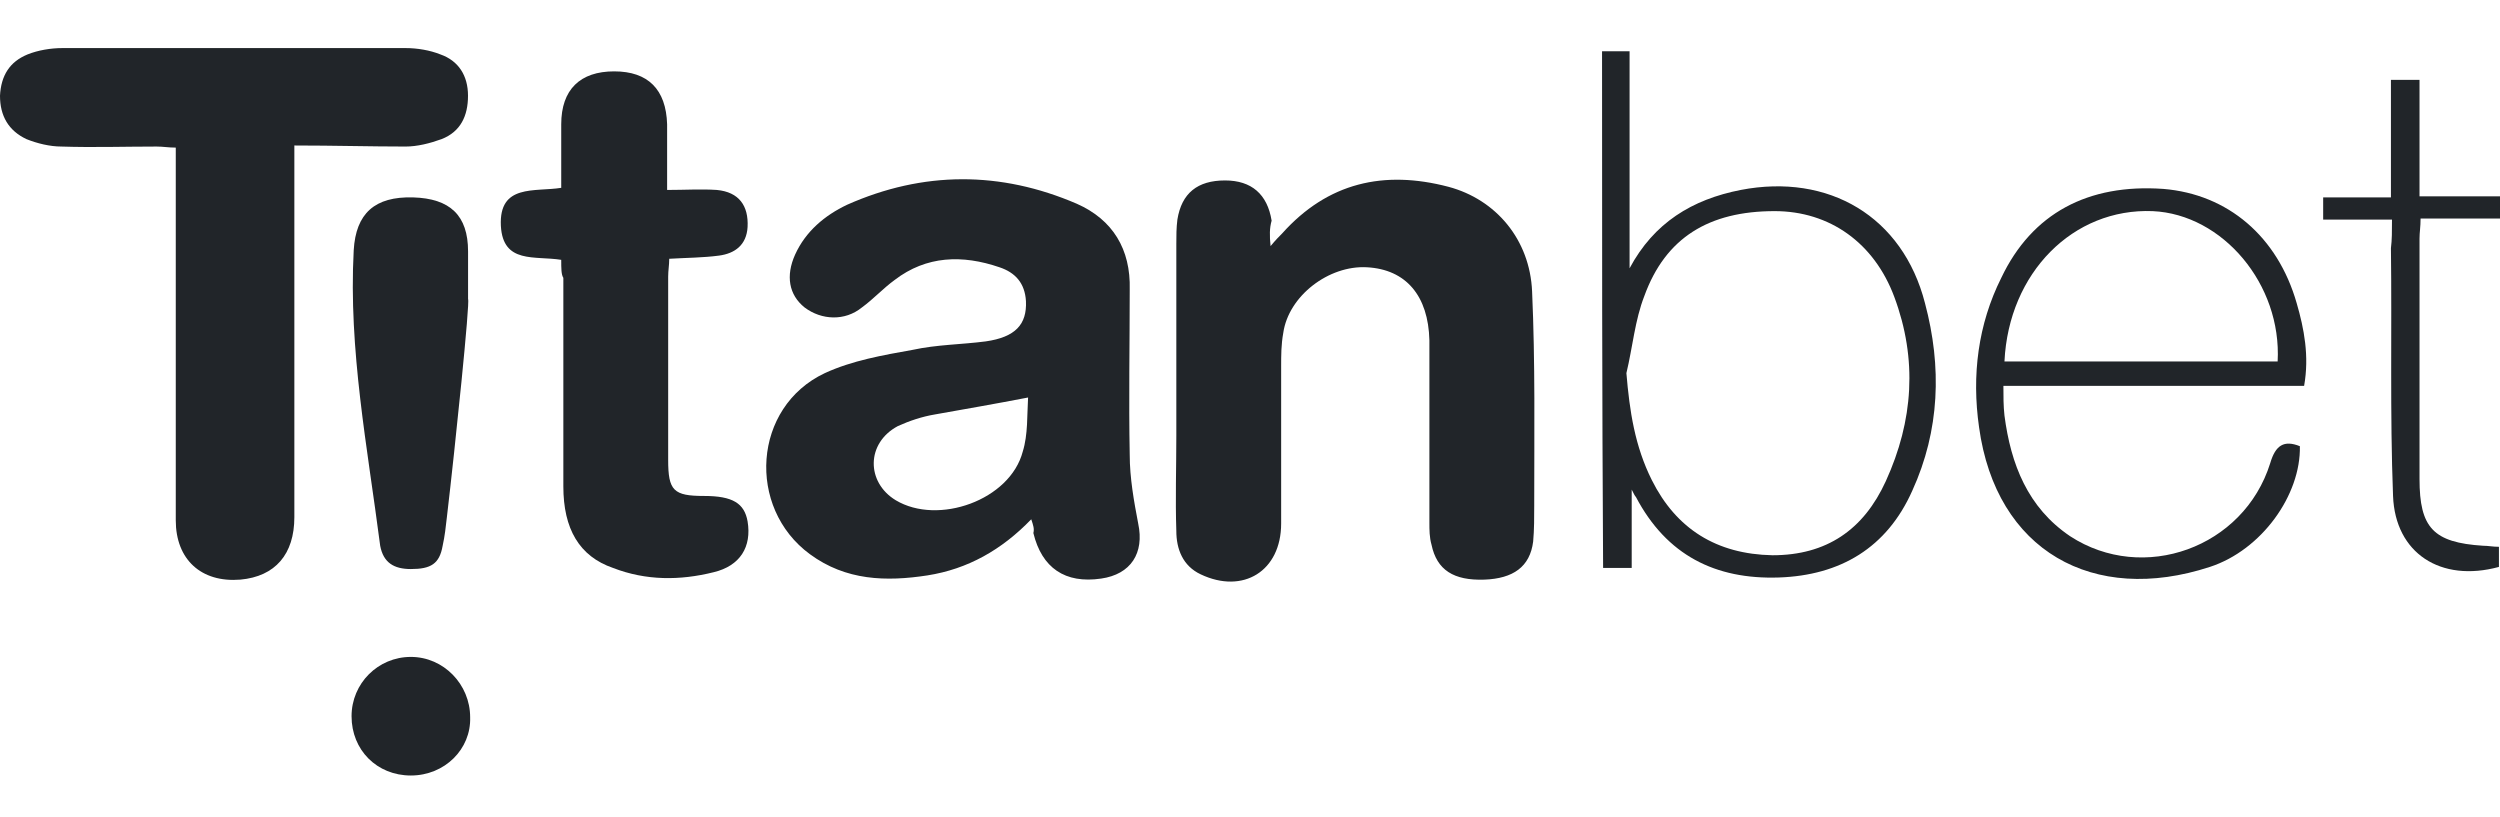
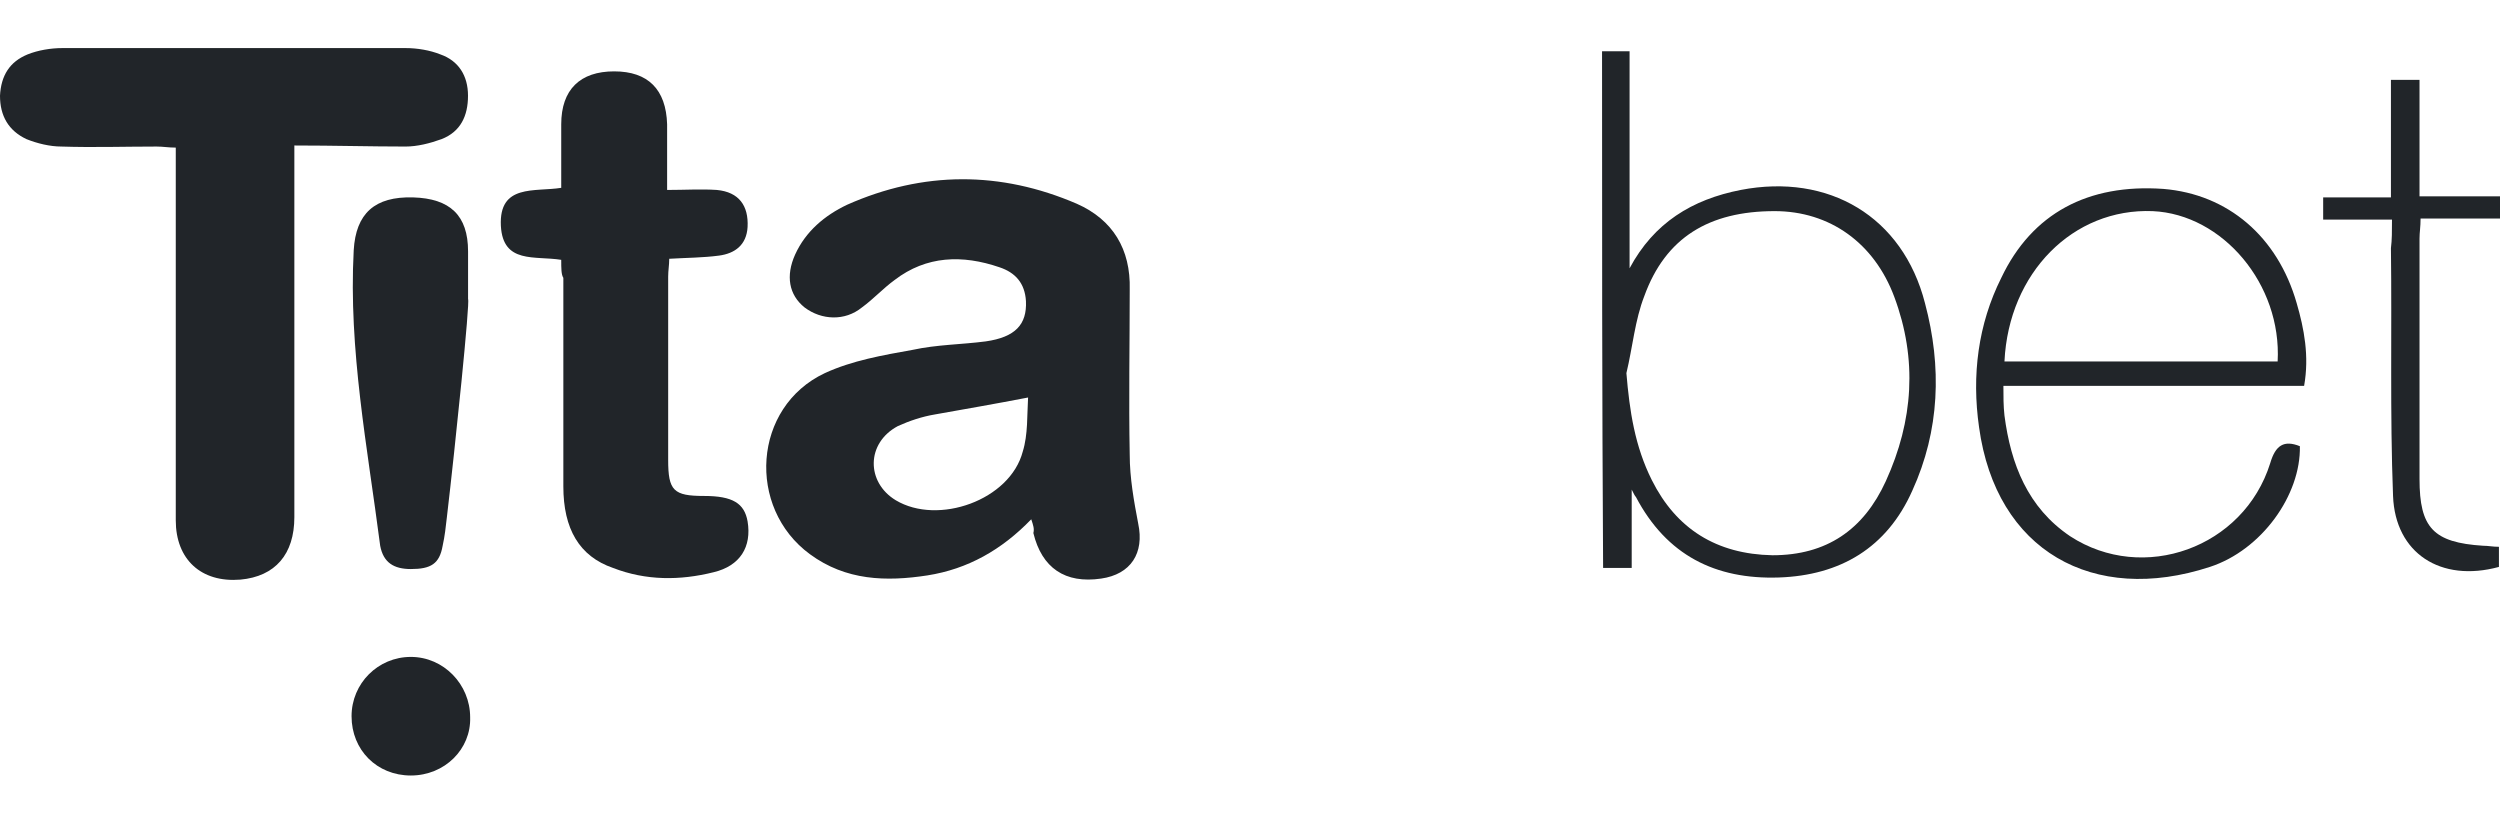
<svg xmlns="http://www.w3.org/2000/svg" width="260" height="85" viewBox="0 0 260 85" fill="none">
  <path d="M107.25 54.005C104.167 57.198 100.643 59.18 96.458 59.841C92.163 60.502 87.979 60.392 84.235 57.639C77.627 52.793 78.288 42.332 85.776 38.808C88.639 37.487 91.833 36.936 94.916 36.385C97.449 35.835 99.982 35.835 102.515 35.505C105.598 35.064 106.809 33.743 106.699 31.32C106.589 29.448 105.598 28.347 103.946 27.796C100.092 26.475 96.348 26.585 93.044 29.117C91.833 29.998 90.842 31.1 89.631 31.981C87.869 33.412 85.446 33.302 83.684 31.981C82.032 30.659 81.702 28.677 82.693 26.475C83.794 24.052 85.776 22.4 88.089 21.299C96.018 17.775 104.056 17.775 111.985 21.189C115.729 22.841 117.601 25.924 117.491 30.109C117.491 35.835 117.381 41.561 117.491 47.287C117.491 49.71 117.932 52.133 118.372 54.445C119.033 57.529 117.601 59.731 114.518 60.172C110.774 60.722 108.351 59.07 107.47 55.436C107.58 54.996 107.47 54.666 107.25 54.005ZM106.92 41.341C103.506 42.002 100.312 42.552 97.229 43.103C95.907 43.323 94.586 43.764 93.375 44.314C90.071 46.076 90.071 50.151 93.154 52.023C97.559 54.666 105.047 52.023 106.369 46.957C106.92 45.195 106.809 43.103 106.92 41.341Z" fill="#212529" />
  <path d="M30.613 15.131C30.613 16.122 30.613 16.783 30.613 17.554C30.613 29.667 30.613 41.67 30.613 53.783C30.613 57.638 28.631 59.95 24.997 60.281C20.923 60.611 18.28 58.188 18.28 54.114C18.28 42.001 18.28 29.887 18.28 17.664C18.28 17.003 18.28 16.232 18.28 15.351C17.509 15.351 16.959 15.241 16.298 15.241C12.994 15.241 9.691 15.351 6.387 15.241C5.176 15.241 3.854 14.911 2.753 14.47C0.881 13.589 0 12.048 0 9.955C0.11 7.863 0.991 6.432 2.863 5.661C3.964 5.22 5.286 5 6.497 5C18.39 5 30.283 5 42.176 5C43.388 5 44.709 5.22 45.81 5.661C47.682 6.321 48.673 7.863 48.673 9.955C48.673 12.048 47.903 13.7 45.92 14.47C44.709 14.911 43.388 15.241 42.176 15.241C38.542 15.241 34.688 15.131 30.613 15.131Z" fill="#212529" />
-   <path d="M132.139 25.593C132.689 24.933 133.02 24.602 133.35 24.272C138.085 18.986 143.922 17.665 150.639 19.427C155.594 20.748 159.118 24.933 159.339 30.329C159.669 37.707 159.559 45.085 159.559 52.573C159.559 53.784 159.559 55.106 159.449 56.317C159.118 58.96 157.356 60.171 154.383 60.281C151.19 60.392 149.428 59.29 148.877 56.647C148.657 55.877 148.657 55.106 148.657 54.335C148.657 48.388 148.657 42.442 148.657 36.605C148.657 36.165 148.657 35.724 148.657 35.394C148.547 30.769 146.234 28.016 142.16 27.796C138.195 27.576 134.011 30.769 133.46 34.623C133.24 35.835 133.24 36.936 133.24 38.147C133.24 43.543 133.24 49.049 133.24 54.445C133.24 59.401 129.276 61.823 124.871 59.731C122.999 58.85 122.338 57.088 122.338 55.216C122.228 51.912 122.338 48.609 122.338 45.305C122.338 38.698 122.338 32.09 122.338 25.373C122.338 24.492 122.338 23.721 122.448 22.84C122.889 20.087 124.54 18.766 127.404 18.766C130.157 18.766 131.808 20.198 132.249 22.951C132.029 23.721 132.029 24.492 132.139 25.593Z" fill="#212529" />
  <path d="M58.368 27.023C55.615 26.583 52.312 27.464 52.091 23.5C51.871 19.095 55.615 19.976 58.368 19.535C58.368 17.223 58.368 15.13 58.368 12.928C58.368 9.294 60.35 7.422 63.874 7.422C67.398 7.422 69.27 9.294 69.38 12.928C69.38 15.13 69.38 17.333 69.38 19.755C71.252 19.755 72.904 19.645 74.556 19.755C76.868 19.976 77.86 21.407 77.749 23.61C77.639 25.482 76.428 26.363 74.776 26.583C73.124 26.803 71.473 26.803 69.6 26.913C69.6 27.574 69.49 28.125 69.49 28.785C69.49 35.172 69.49 41.449 69.49 47.836C69.49 51.03 70.041 51.58 73.234 51.58C76.208 51.58 77.419 52.351 77.749 54.223C78.19 56.866 76.979 58.848 74.226 59.509C70.702 60.39 67.178 60.39 63.764 59.069C60.24 57.857 58.588 54.994 58.588 50.589C58.588 43.321 58.588 36.163 58.588 28.895C58.368 28.565 58.368 27.904 58.368 27.023Z" fill="#212529" />
  <path d="M166.613 5.329C167.604 5.329 168.485 5.329 169.476 5.329C169.476 12.927 169.476 20.415 169.476 27.903C172.009 23.168 175.974 20.745 181.039 19.754C190.179 17.992 197.888 22.507 200.2 31.537C201.962 38.145 201.742 44.752 198.879 51.029C196.236 56.975 191.39 59.838 185.003 60.059C178.396 60.279 173.331 57.746 170.137 51.689C170.027 51.579 169.917 51.359 169.697 50.919C169.697 53.782 169.697 56.315 169.697 59.068C168.595 59.068 167.714 59.068 166.723 59.068C166.613 41.228 166.613 23.388 166.613 5.329ZM169.146 38.805C169.476 42.77 170.027 46.404 171.789 49.928C174.322 54.993 178.506 57.636 184.343 57.746C189.959 57.746 193.813 55.103 196.126 50.038C198.989 43.761 199.429 37.374 197.007 30.877C194.914 25.26 190.289 21.957 184.563 21.957C177.735 21.957 173.221 24.71 171.018 30.767C170.027 33.299 169.807 36.052 169.146 38.805Z" fill="#212529" />
  <path d="M46.476 53.785C46.366 54.776 46.256 55.767 46.036 56.758C45.706 58.63 44.825 59.181 42.732 59.181C40.97 59.181 39.869 58.52 39.539 56.758C38.217 46.517 36.235 36.386 36.786 26.035C37.006 22.181 38.988 20.419 42.953 20.529C46.807 20.639 48.679 22.401 48.679 26.145C48.679 27.797 48.679 29.449 48.679 31.1C48.899 31.321 47.357 46.297 46.476 53.785Z" fill="#212529" />
  <path d="M239.628 40.128C229.276 40.128 218.925 40.128 208.354 40.128C208.354 41.229 208.354 42.22 208.464 43.211C209.124 48.277 210.886 52.792 215.291 55.765C222.889 60.721 233.351 56.977 236.104 48.167C236.655 46.295 237.536 45.744 239.187 46.405C239.297 51.471 235.223 57.197 229.827 58.959C217.714 62.923 207.583 57.307 205.821 44.423C205.05 39.027 205.711 33.741 208.133 28.896C211.327 22.178 217.163 19.095 224.982 19.646C231.699 20.196 236.875 24.601 238.857 31.539C239.628 34.181 240.178 37.045 239.628 40.128ZM208.464 37.595C218.044 37.595 227.404 37.595 236.875 37.595C237.315 29.556 231.149 22.288 223.881 21.958C215.621 21.628 208.904 28.345 208.464 37.595Z" fill="#212529" />
  <path d="M248.767 22.84C246.234 22.84 244.032 22.84 241.609 22.84C241.609 21.959 241.609 21.408 241.609 20.527C243.922 20.527 246.124 20.527 248.657 20.527C248.657 16.343 248.657 12.378 248.657 8.304C249.758 8.304 250.529 8.304 251.63 8.304C251.63 12.268 251.63 16.232 251.63 20.417C254.493 20.417 257.247 20.417 260 20.417C260 21.298 260 21.849 260 22.73C257.357 22.73 254.604 22.73 251.74 22.73C251.74 23.61 251.63 24.161 251.63 24.822C251.63 33.191 251.63 41.56 251.63 49.819C251.63 54.885 253.062 56.426 258.238 56.757C258.788 56.757 259.229 56.867 259.889 56.867C259.889 57.638 259.889 58.298 259.889 58.959C253.833 60.611 249.098 57.528 248.877 51.581C248.547 42.992 248.767 34.402 248.657 25.813C248.767 24.932 248.767 24.051 248.767 22.84Z" fill="#212529" />
  <path d="M42.729 80.653C39.205 80.653 36.562 78.01 36.562 74.486C36.562 71.072 39.316 68.319 42.729 68.319C46.143 68.319 48.896 71.183 48.896 74.596C49.006 77.9 46.253 80.653 42.729 80.653Z" fill="#212529" />
</svg>